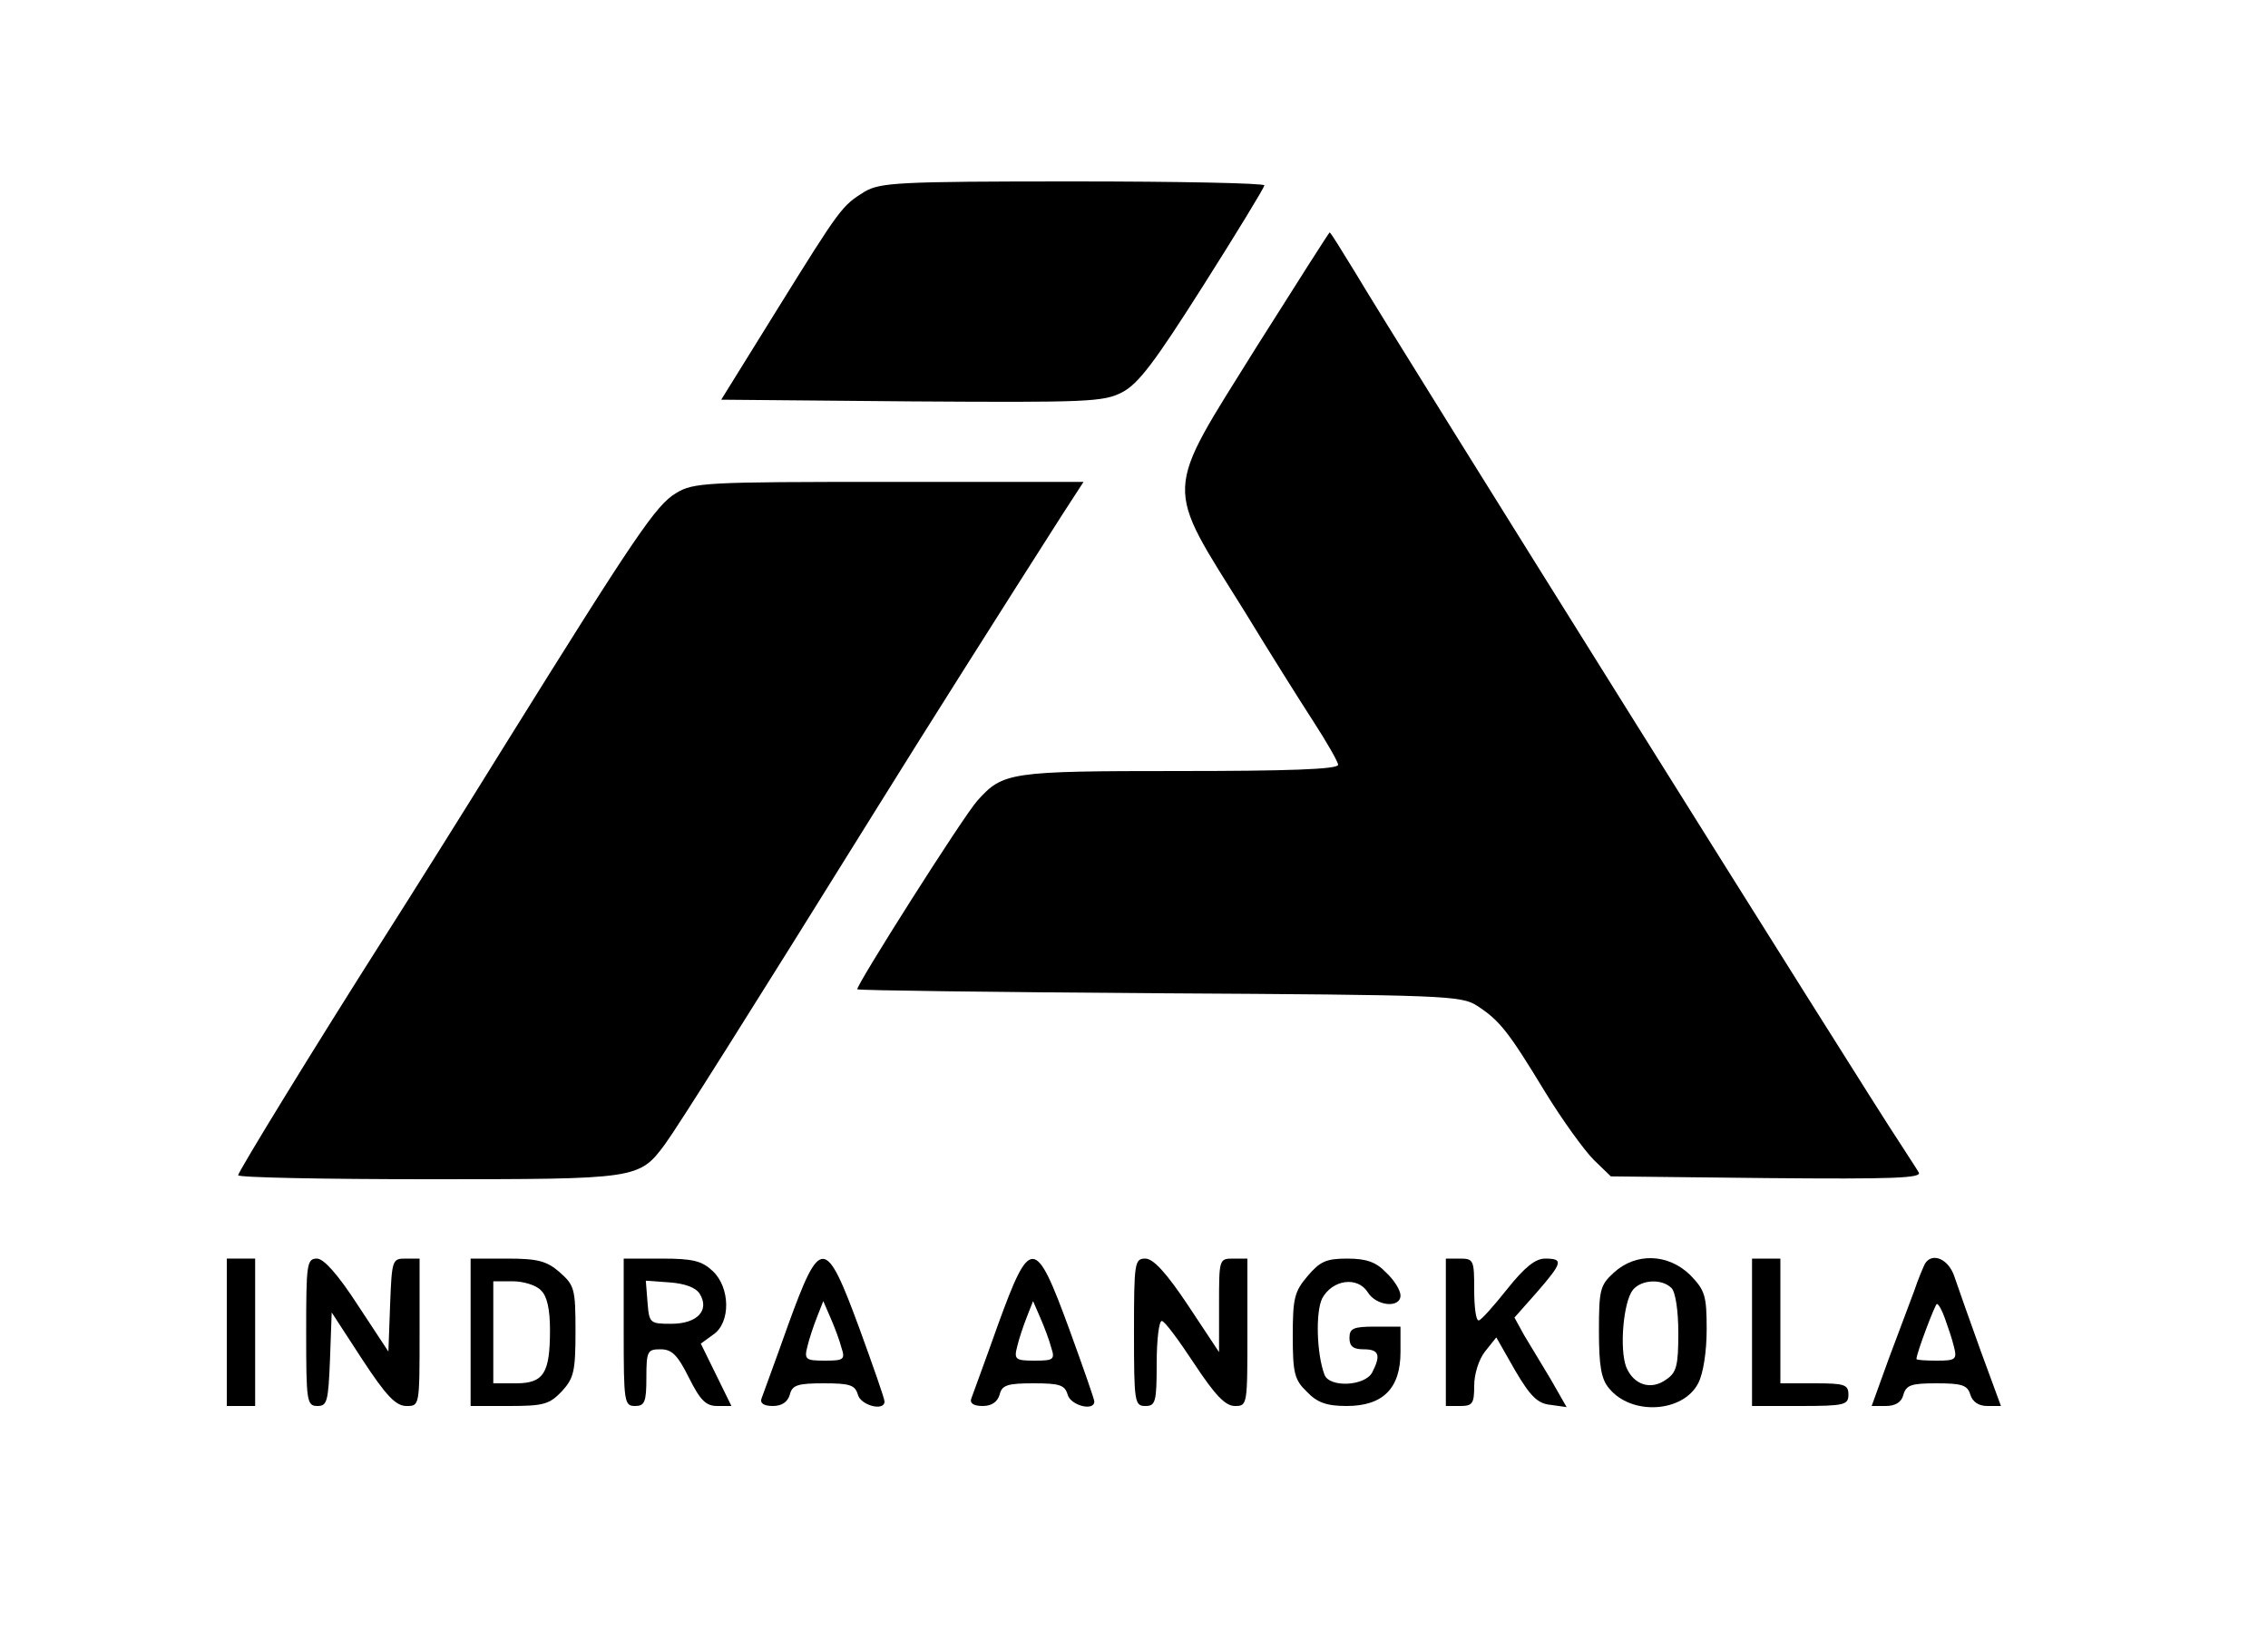
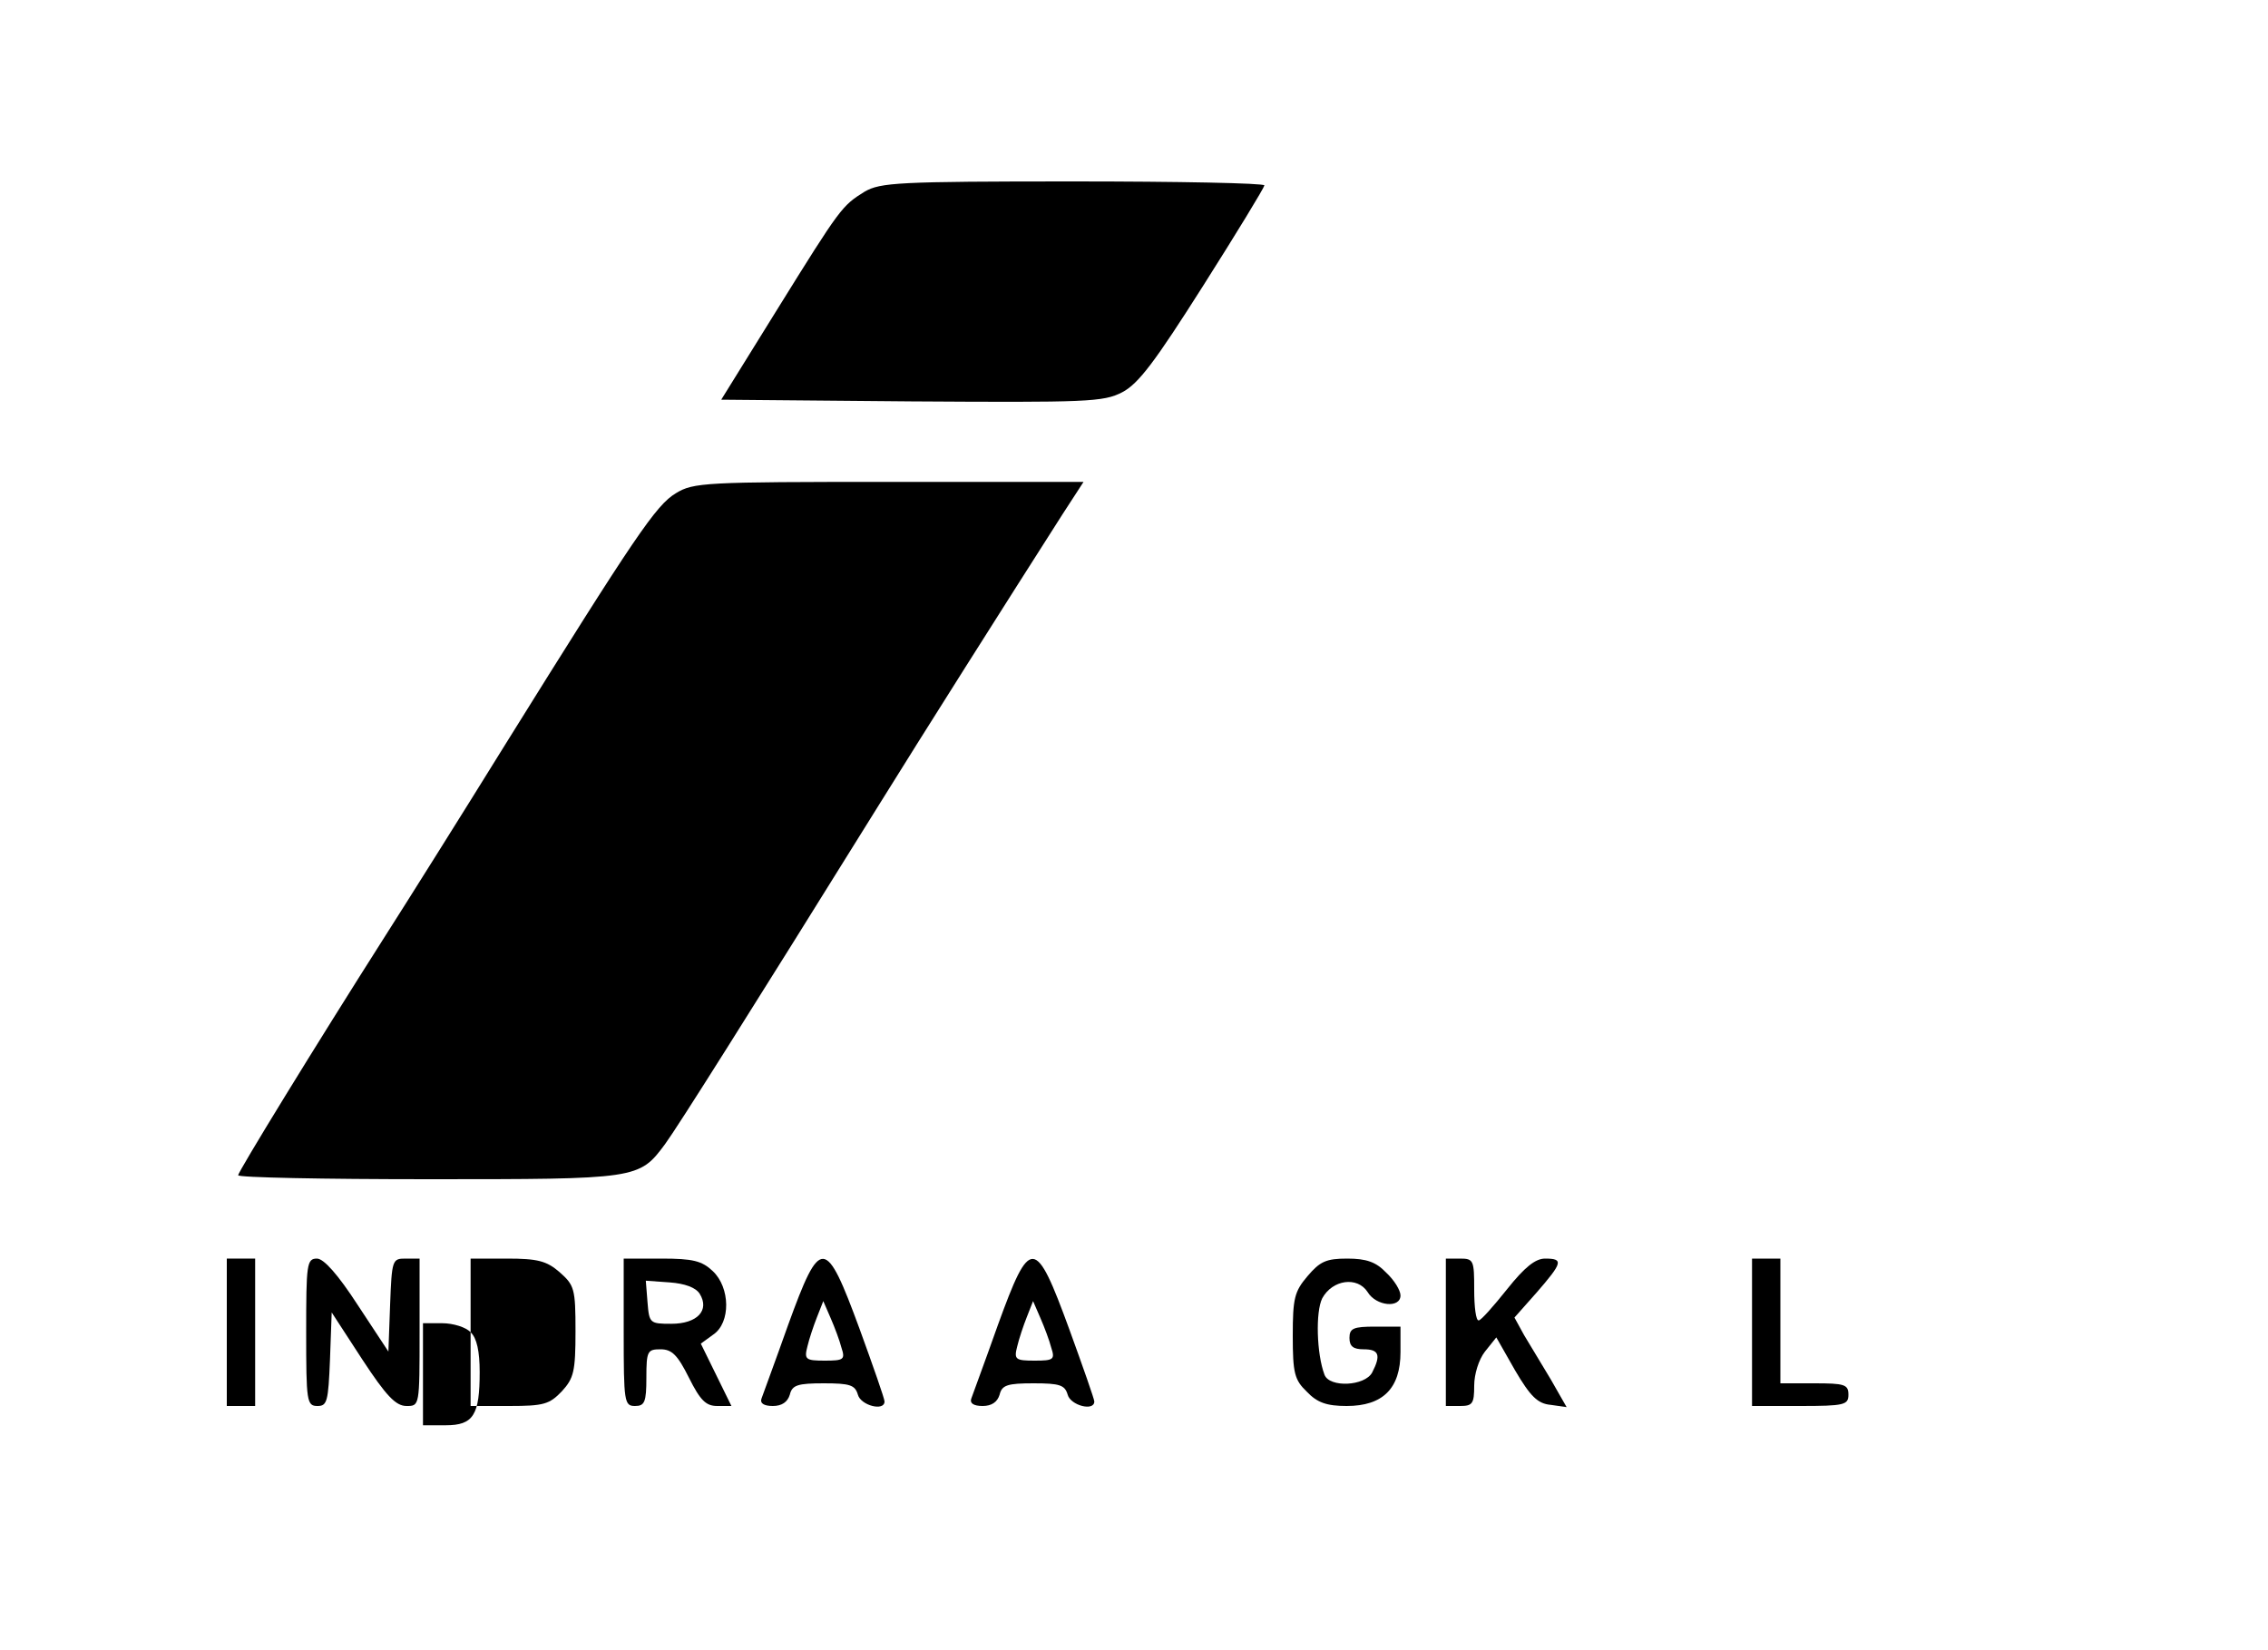
<svg xmlns="http://www.w3.org/2000/svg" version="1.0" width="400pt" height="291pt" viewBox="0 0 400 291" preserveAspectRatio="xMidYMid meet">
  <g transform="translate(0,291) scale(0.1,-0.1)" fill="#000000" stroke="none">
    <path d="M1525 2572 c-40 -25 -42 -27 -155 -209 l-98 -158 335 -3 c311 -2 339 -1 372 16 29 15 58 54 143 188 59 93 107 172 108 177 0 4 -152 7 -337 7 -310 0 -340 -2 -368 -18z" />
-     <path d="M2216 2298 c-165 -265 -164 -237 -20 -468 42 -69 96 -155 120 -192 24 -37 44 -72 44 -77 0 -8 -91 -11 -280 -11 -300 0 -311 -2 -356 -52 -24 -26 -216 -329 -212 -333 2 -2 242 -5 533 -7 504 -3 532 -4 560 -22 40 -26 55 -45 120 -152 30 -49 69 -103 86 -120 l30 -29 276 -3 c223 -2 273 0 267 10 -4 7 -20 31 -34 53 -48 71 -899 1431 -959 1533 -24 39 -44 72 -46 72 -1 0 -59 -91 -129 -202z" />
    <path d="M1192 2040 c-35 -21 -71 -74 -302 -445 -78 -126 -173 -277 -210 -335 -126 -198 -260 -417 -260 -423 0 -4 151 -7 335 -7 370 0 372 0 418 62 22 30 145 225 377 598 75 121 225 358 324 513 l37 57 -343 0 c-325 0 -345 -1 -376 -20z" />
    <path d="M400 560 l0 -130 25 0 25 0 0 130 0 130 -25 0 -25 0 0 -130z" />
    <path d="M540 560 c0 -122 1 -130 20 -130 17 0 19 8 22 82 l3 83 54 -83 c42 -64 59 -82 78 -82 23 0 23 0 23 130 l0 130 -25 0 c-23 0 -24 -2 -27 -82 l-3 -82 -54 82 c-35 54 -60 82 -72 82 -18 0 -19 -10 -19 -130z" />
-     <path d="M830 560 l0 -130 68 0 c61 0 71 3 93 26 21 23 24 35 24 106 0 75 -2 81 -28 104 -23 20 -39 24 -93 24 l-64 0 0 -130z m124 74 c11 -10 16 -34 16 -70 0 -76 -11 -94 -60 -94 l-40 0 0 90 0 90 34 0 c19 0 42 -7 50 -16z" />
+     <path d="M830 560 l0 -130 68 0 c61 0 71 3 93 26 21 23 24 35 24 106 0 75 -2 81 -28 104 -23 20 -39 24 -93 24 l-64 0 0 -130z c11 -10 16 -34 16 -70 0 -76 -11 -94 -60 -94 l-40 0 0 90 0 90 34 0 c19 0 42 -7 50 -16z" />
    <path d="M1100 560 c0 -123 1 -130 20 -130 17 0 20 7 20 50 0 47 2 50 25 50 20 0 30 -10 50 -50 20 -40 30 -50 50 -50 l25 0 -27 55 -27 55 22 16 c31 21 30 83 -1 112 -19 18 -35 22 -90 22 l-67 0 0 -130z m134 68 c18 -29 -4 -53 -50 -53 -38 0 -39 1 -42 38 l-3 38 42 -3 c27 -2 46 -9 53 -20z" />
    <path d="M1390 573 c-23 -65 -45 -124 -47 -130 -3 -8 4 -13 20 -13 16 0 26 7 30 20 4 17 14 20 60 20 46 0 55 -3 60 -20 5 -19 47 -30 47 -12 0 5 -20 62 -44 128 -60 163 -69 164 -126 7z m94 -40 c7 -21 4 -23 -29 -23 -34 0 -37 2 -31 25 3 13 11 37 17 52 l11 28 13 -30 c7 -16 16 -40 19 -52z" />
    <path d="M1760 573 c-23 -65 -45 -124 -47 -130 -3 -8 4 -13 20 -13 16 0 26 7 30 20 4 17 14 20 60 20 46 0 55 -3 60 -20 5 -19 47 -30 47 -12 0 4 -20 61 -44 127 -60 164 -69 165 -126 8z m94 -40 c7 -21 4 -23 -29 -23 -34 0 -37 2 -31 25 3 13 11 37 17 52 l11 28 13 -30 c7 -16 16 -40 19 -52z" />
-     <path d="M2000 560 c0 -123 1 -130 20 -130 18 0 20 7 20 75 0 41 4 75 9 75 5 0 30 -34 57 -75 37 -56 55 -75 72 -75 22 0 22 2 22 130 l0 130 -25 0 c-25 0 -25 -1 -25 -82 l0 -83 -55 83 c-38 57 -61 82 -75 82 -19 0 -20 -7 -20 -130z" />
    <path d="M2306 659 c-23 -27 -26 -39 -26 -105 0 -66 3 -78 25 -99 18 -19 35 -25 70 -25 64 0 95 31 95 95 l0 45 -45 0 c-38 0 -45 -3 -45 -20 0 -15 7 -20 25 -20 27 0 31 -10 15 -41 -13 -24 -75 -27 -84 -4 -14 37 -16 111 -4 135 18 33 62 39 80 11 15 -25 58 -29 58 -6 0 9 -11 27 -25 40 -18 19 -35 25 -69 25 -37 0 -48 -5 -70 -31z" />
    <path d="M2550 560 l0 -130 25 0 c22 0 25 4 25 36 0 20 8 46 19 60 l20 25 33 -58 c27 -46 40 -59 63 -61 l28 -4 -28 49 c-16 26 -37 62 -47 78 l-17 31 39 44 c46 53 48 60 15 60 -17 0 -36 -15 -67 -54 -24 -30 -46 -55 -50 -55 -5 -1 -8 24 -8 54 0 52 -1 55 -25 55 l-25 0 0 -130z" />
-     <path d="M2846 665 c-24 -22 -26 -30 -26 -103 0 -61 4 -85 18 -101 39 -48 130 -43 157 9 9 17 15 56 15 95 0 60 -3 69 -29 96 -39 38 -96 40 -135 4z m102 -27 c7 -7 12 -40 12 -79 0 -57 -3 -70 -21 -82 -27 -20 -58 -10 -71 22 -12 32 -5 115 12 136 15 18 51 20 68 3z" />
    <path d="M3090 560 l0 -130 85 0 c78 0 85 2 85 20 0 18 -7 20 -60 20 l-60 0 0 110 0 110 -25 0 -25 0 0 -130z" />
-     <path d="M3395 681 c-3 -6 -12 -27 -19 -48 -8 -21 -28 -75 -45 -120 l-30 -83 25 0 c17 0 28 7 31 20 5 17 14 20 58 20 45 0 55 -3 60 -20 4 -13 15 -20 30 -20 l24 0 -36 98 c-19 53 -40 112 -46 130 -10 31 -39 44 -52 23z m35 -96 c5 -14 13 -37 16 -50 6 -23 3 -25 -30 -25 -20 0 -36 1 -36 3 0 10 33 97 36 97 3 0 9 -11 14 -25z" />
  </g>
</svg>